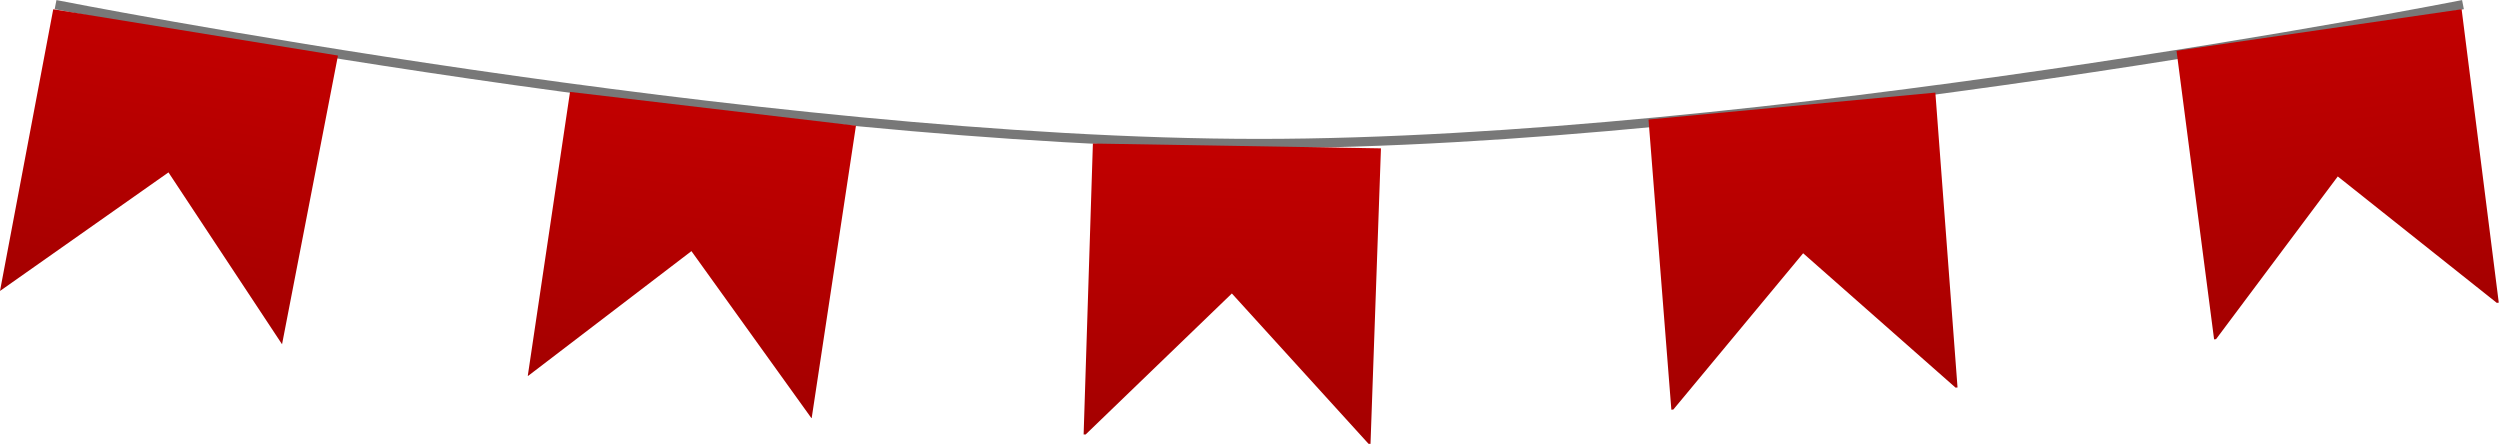
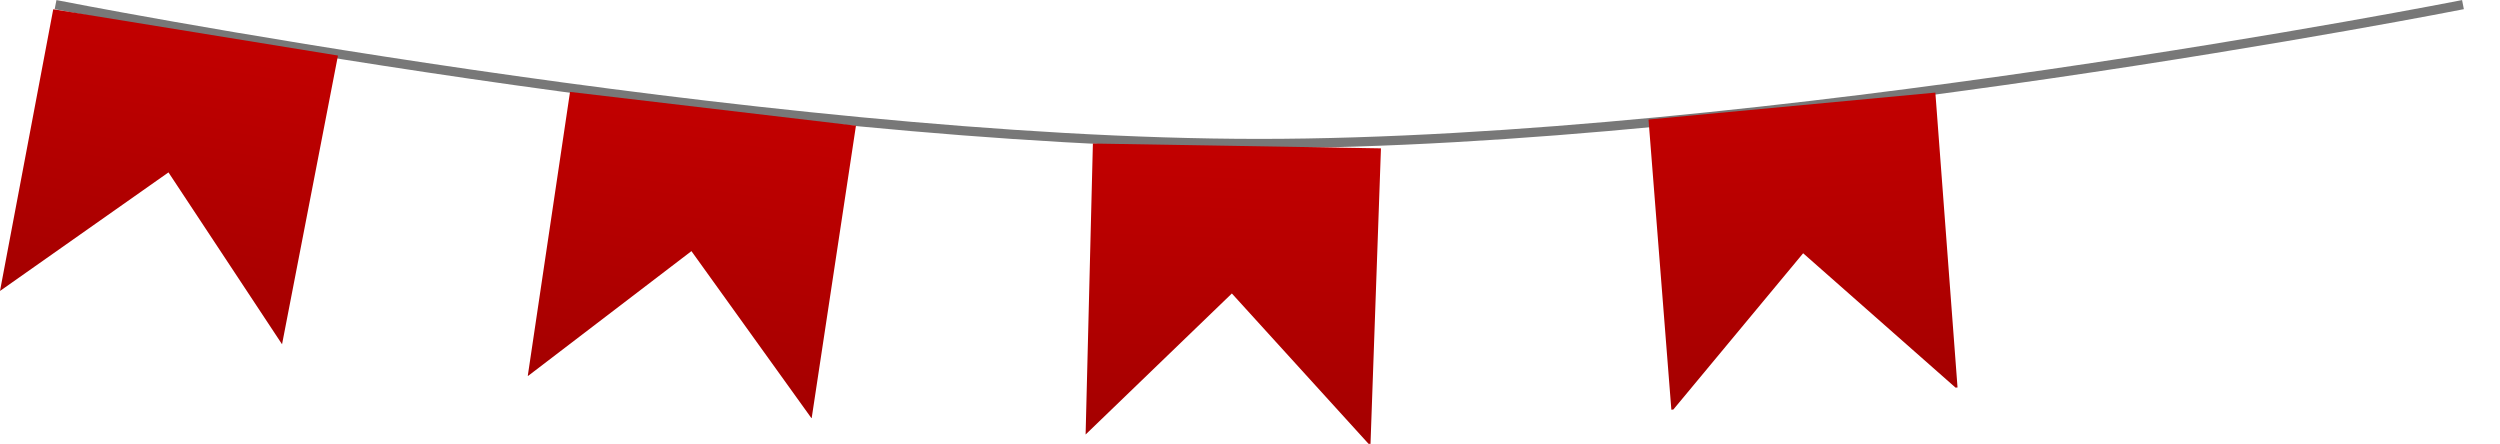
<svg xmlns="http://www.w3.org/2000/svg" width="270" height="48" viewBox="0 0 270 48" fill="none">
  <path d="M6 0.5C6 0.5 82.016 15.5 136 15.5C189.984 15.5 266 0.5 266 0.5" stroke="#787878" />
  <path d="M30.461 37.181L18.195 18.618L-8.3691e-07 31.424L5.75 1L36.5 6L30.461 37.181Z" fill="url(#paint0_linear_14_2)" />
  <path d="M87.662 45.152L87.624 45.146L74.675 27.121L57.039 40.594L57 40.589L61.563 9.926L92.443 13.575L87.662 45.152Z" fill="url(#paint1_linear_14_2)" />
-   <path d="M148.015 47.938L147.802 47.931L133.041 31.696L117.246 46.927L117.032 46.92L118.032 15.502L149.143 16.022L148.015 47.938Z" fill="url(#paint2_linear_14_2)" />
+   <path d="M148.015 47.938L147.802 47.931L133.041 31.696L117.246 46.927L118.032 15.502L149.143 16.022L148.015 47.938Z" fill="url(#paint2_linear_14_2)" />
  <path d="M211.413 41.847L211.199 41.863L194.74 27.352L180.719 44.231L180.506 44.248L178.039 12.91L209.018 10L211.413 41.847Z" fill="url(#paint3_linear_14_2)" />
-   <path d="M269.867 32.684L269.655 32.711L252.479 19.056L239.335 36.627L239.123 36.654L235.064 5.483L265.855 1L269.867 32.684Z" fill="url(#paint4_linear_14_2)" />
  <defs>
    <linearGradient id="paint0_linear_14_2" x1="21.199" y1="3.108" x2="0.397" y2="110.354" gradientUnits="userSpaceOnUse">
      <stop stop-color="#C20000" />
      <stop offset="1" stop-color="#5C0000" />
    </linearGradient>
    <linearGradient id="paint1_linear_14_2" x1="77.072" y1="11.288" x2="60.377" y2="119.862" gradientUnits="userSpaceOnUse">
      <stop stop-color="#C20000" />
      <stop offset="1" stop-color="#5C0000" />
    </linearGradient>
    <linearGradient id="paint2_linear_14_2" x1="133.596" y1="15.511" x2="129.459" y2="125.283" gradientUnits="userSpaceOnUse">
      <stop stop-color="#C20000" />
      <stop offset="1" stop-color="#5C0000" />
    </linearGradient>
    <linearGradient id="paint3_linear_14_2" x1="193.509" y1="11.205" x2="201.489" y2="120.765" gradientUnits="userSpaceOnUse">
      <stop stop-color="#C20000" />
      <stop offset="1" stop-color="#5C0000" />
    </linearGradient>
    <linearGradient id="paint4_linear_14_2" x1="250.428" y1="2.993" x2="263.973" y2="112.004" gradientUnits="userSpaceOnUse">
      <stop stop-color="#C20000" />
      <stop offset="1" stop-color="#5C0000" />
    </linearGradient>
  </defs>
</svg>